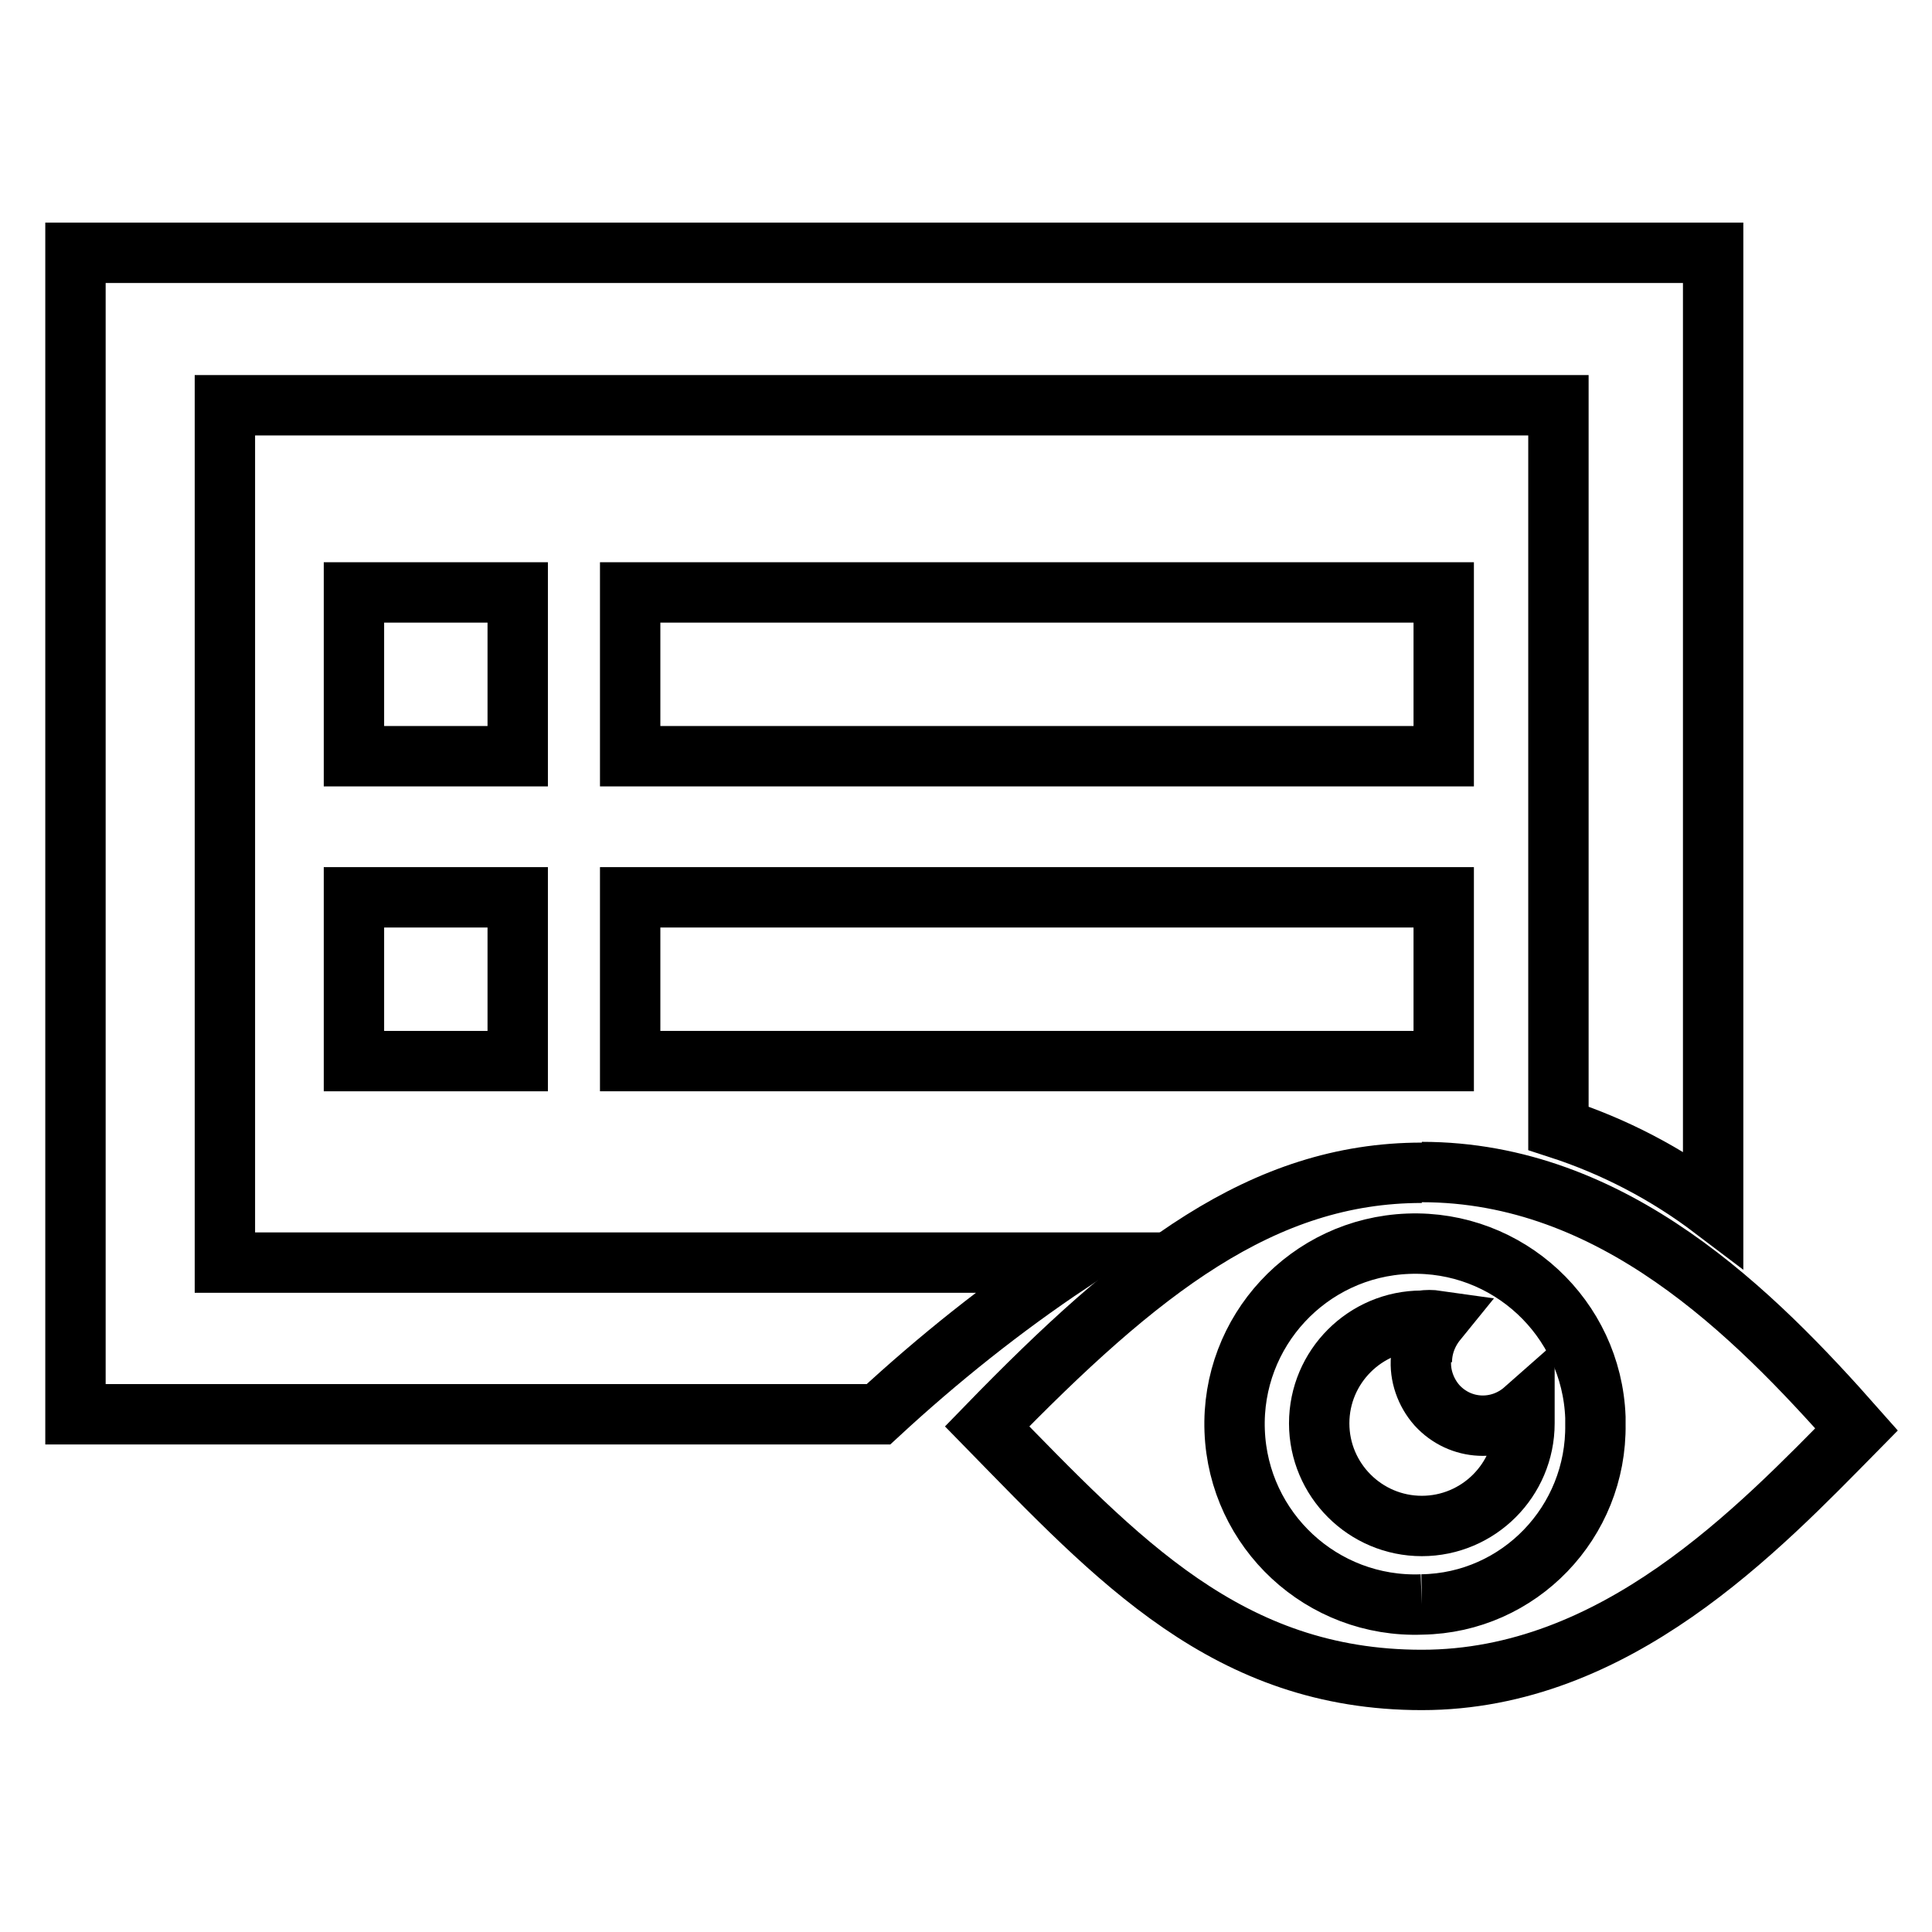
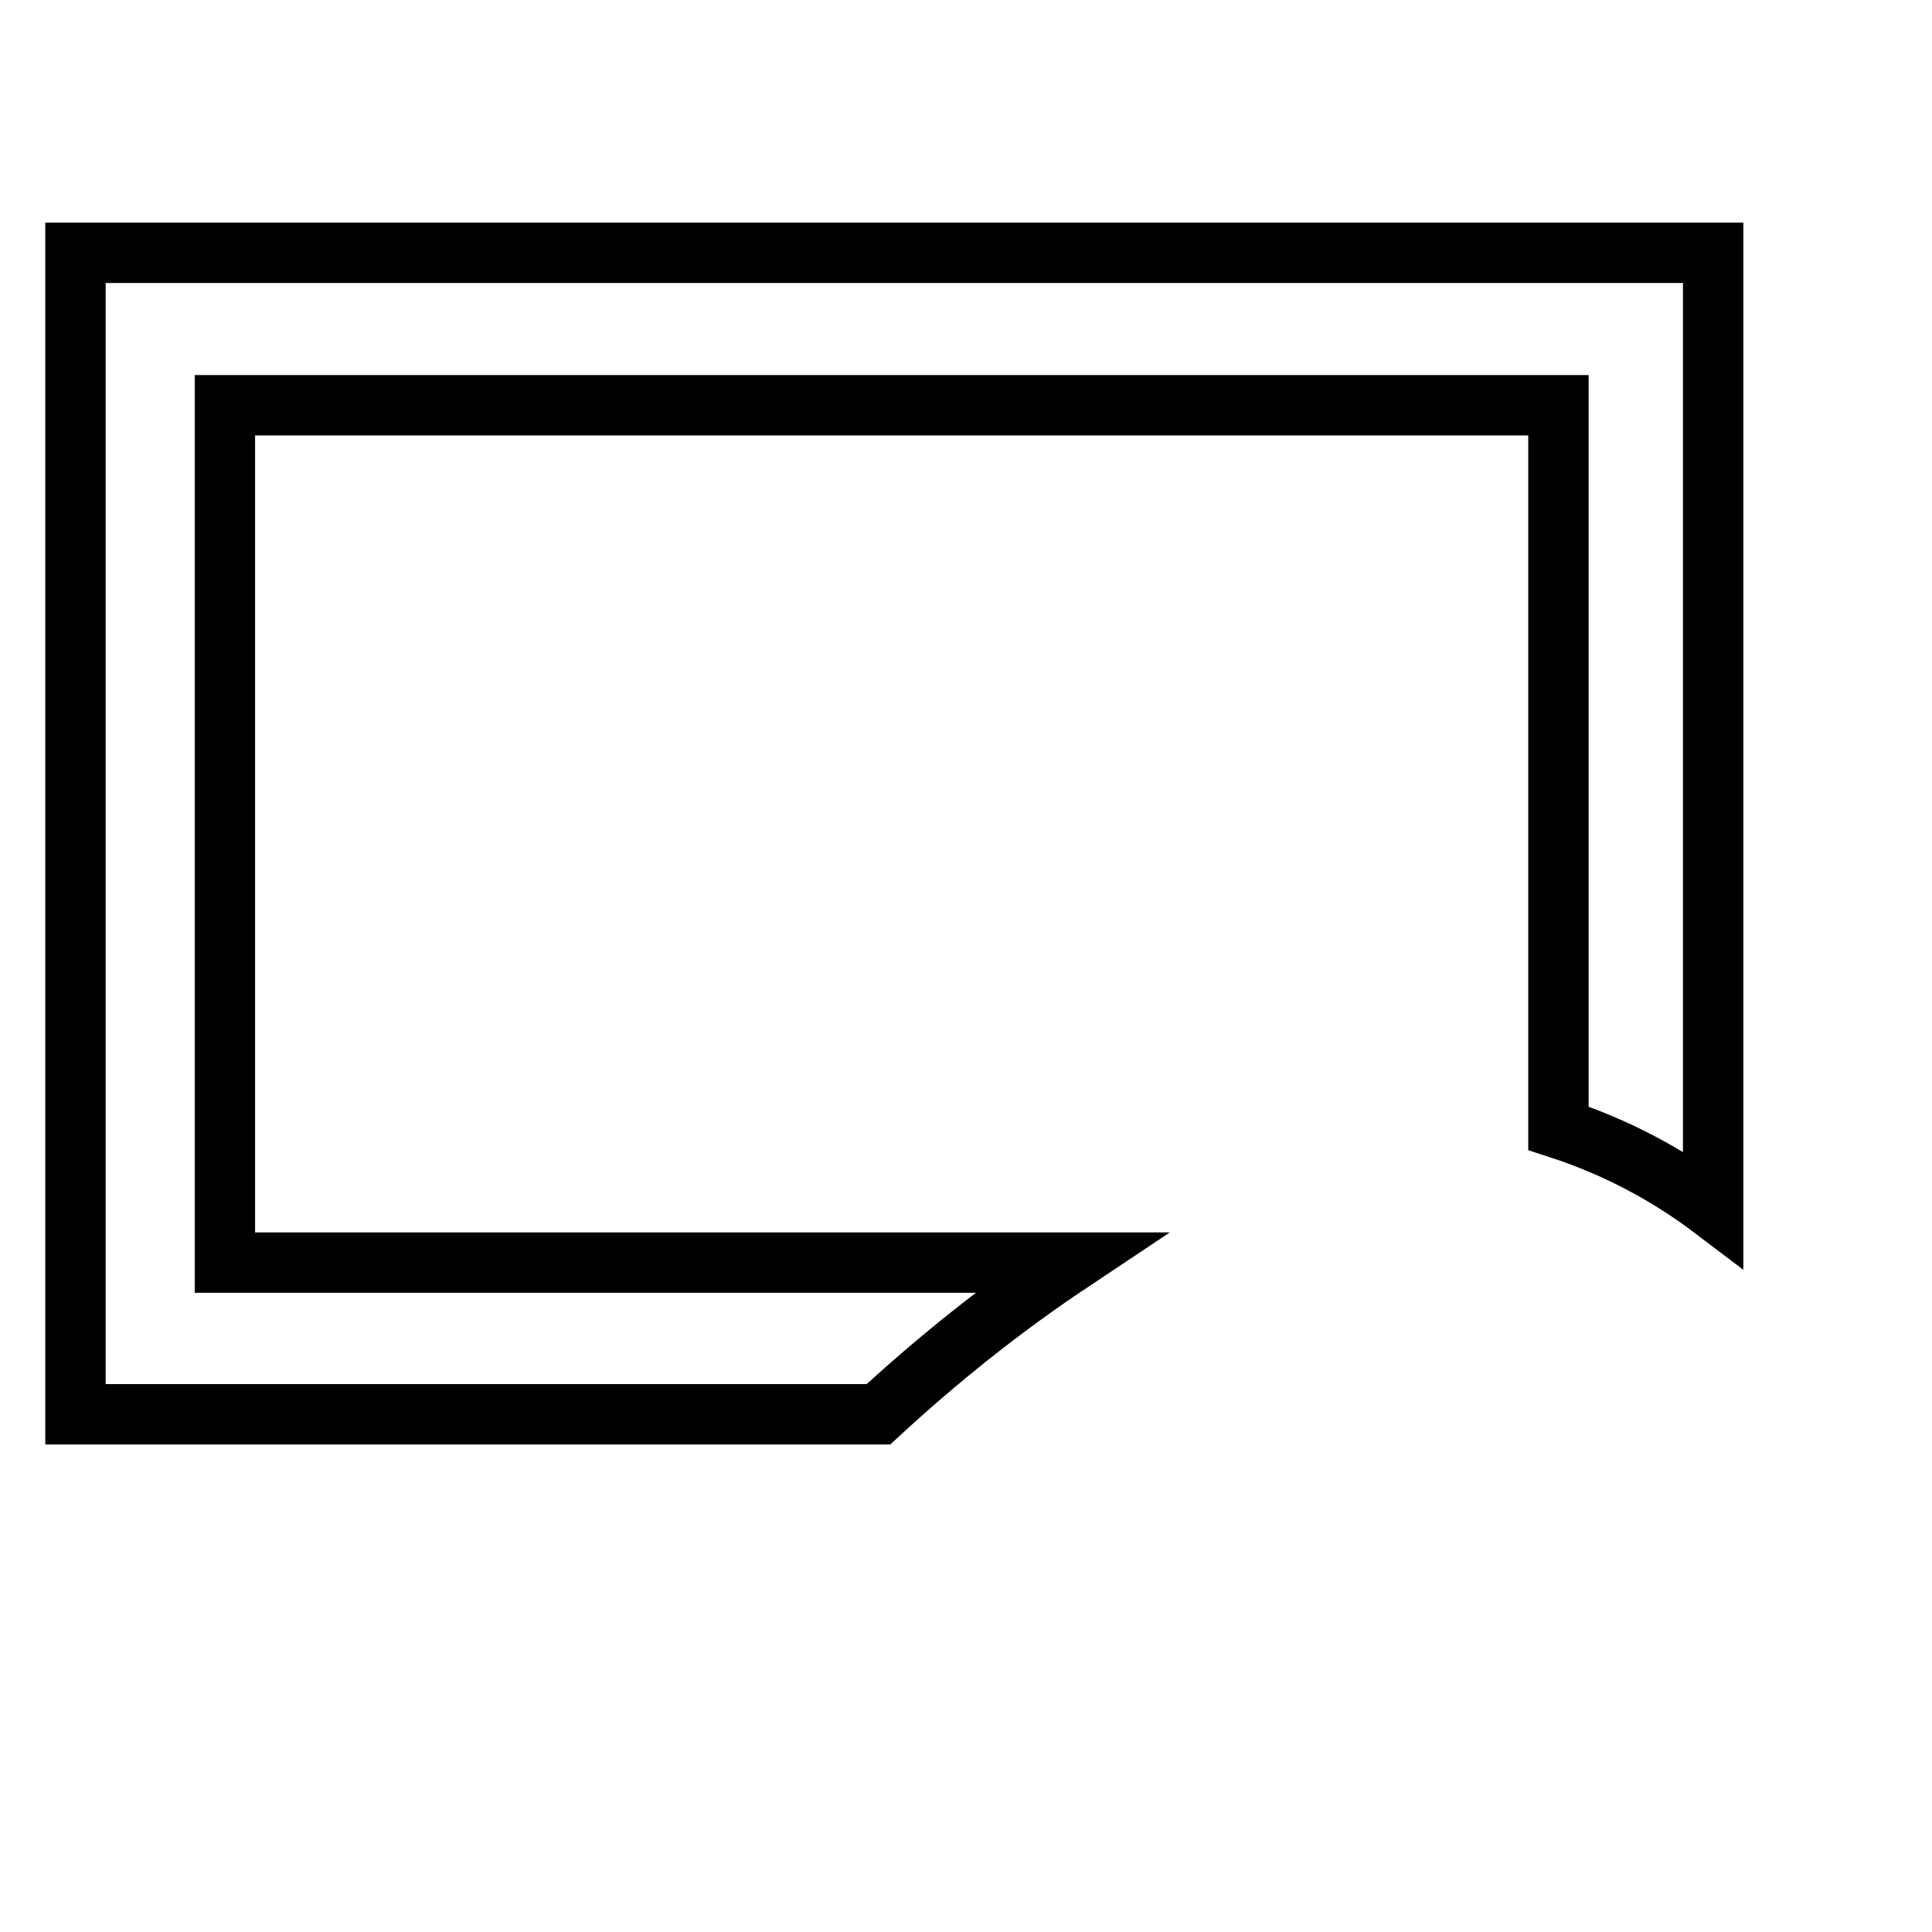
<svg xmlns="http://www.w3.org/2000/svg" version="1.1" x="0px" y="0px" viewBox="0 0 256 256" enable-background="new 0 0 256 256" xml:space="preserve">
  <g>
-     <path stroke-width="8" fill-opacity="0" stroke="#000000" d="M83.5,118.9h107.8v21.7H83.5V118.9z" />
    <path stroke-width="8" fill-opacity="0" stroke="#000000" d="M141.8,167.3h-112V53.7h176.7v95.8c7.4,2.4,14.3,6,20.5,10.7V33.5H10v153.9h106.4 C124.3,180.1,132.8,173.3,141.8,167.3L141.8,167.3z" />
-     <path stroke-width="8" fill-opacity="0" stroke="#000000" d="M188.4,155.4c-21.1,0-37.4,12.8-57.6,33.6c17.3,17.7,31.9,33.6,57.6,33.6c25.7,0,44.6-20,57.6-33.2 c-13.6-15.4-32.2-34.1-57.6-34.1 M188.4,212.6c-13.2,0.5-24.3-9.8-24.8-23c-0.5-13.2,9.8-24.3,23-24.8c13.2-0.5,24.3,9.8,24.8,23 c0,0.3,0,0.6,0,0.9C211.6,201.7,201.3,212.4,188.4,212.6" />
-     <path stroke-width="8" fill-opacity="0" stroke="#000000" d="M188.4,180.5c0-2,0.7-3.9,2-5.5c-0.7-0.1-1.3-0.1-2,0c-7.5,0-13.6,6.1-13.6,13.6c0,7.5,6.1,13.6,13.6,13.6 s13.6-6.1,13.6-13.6l0,0c0-0.6,0-1.2,0-1.8c-3.4,3-8.5,2.8-11.6-0.6c-1.5-1.7-2.3-4-2.1-6.2 M46.9,118.9h21.7v21.7H46.9V118.9z  M83.5,78.5h107.8v21.7H83.5V78.5z M46.9,78.5h21.7v21.7H46.9V78.5z" />
  </g>
</svg>